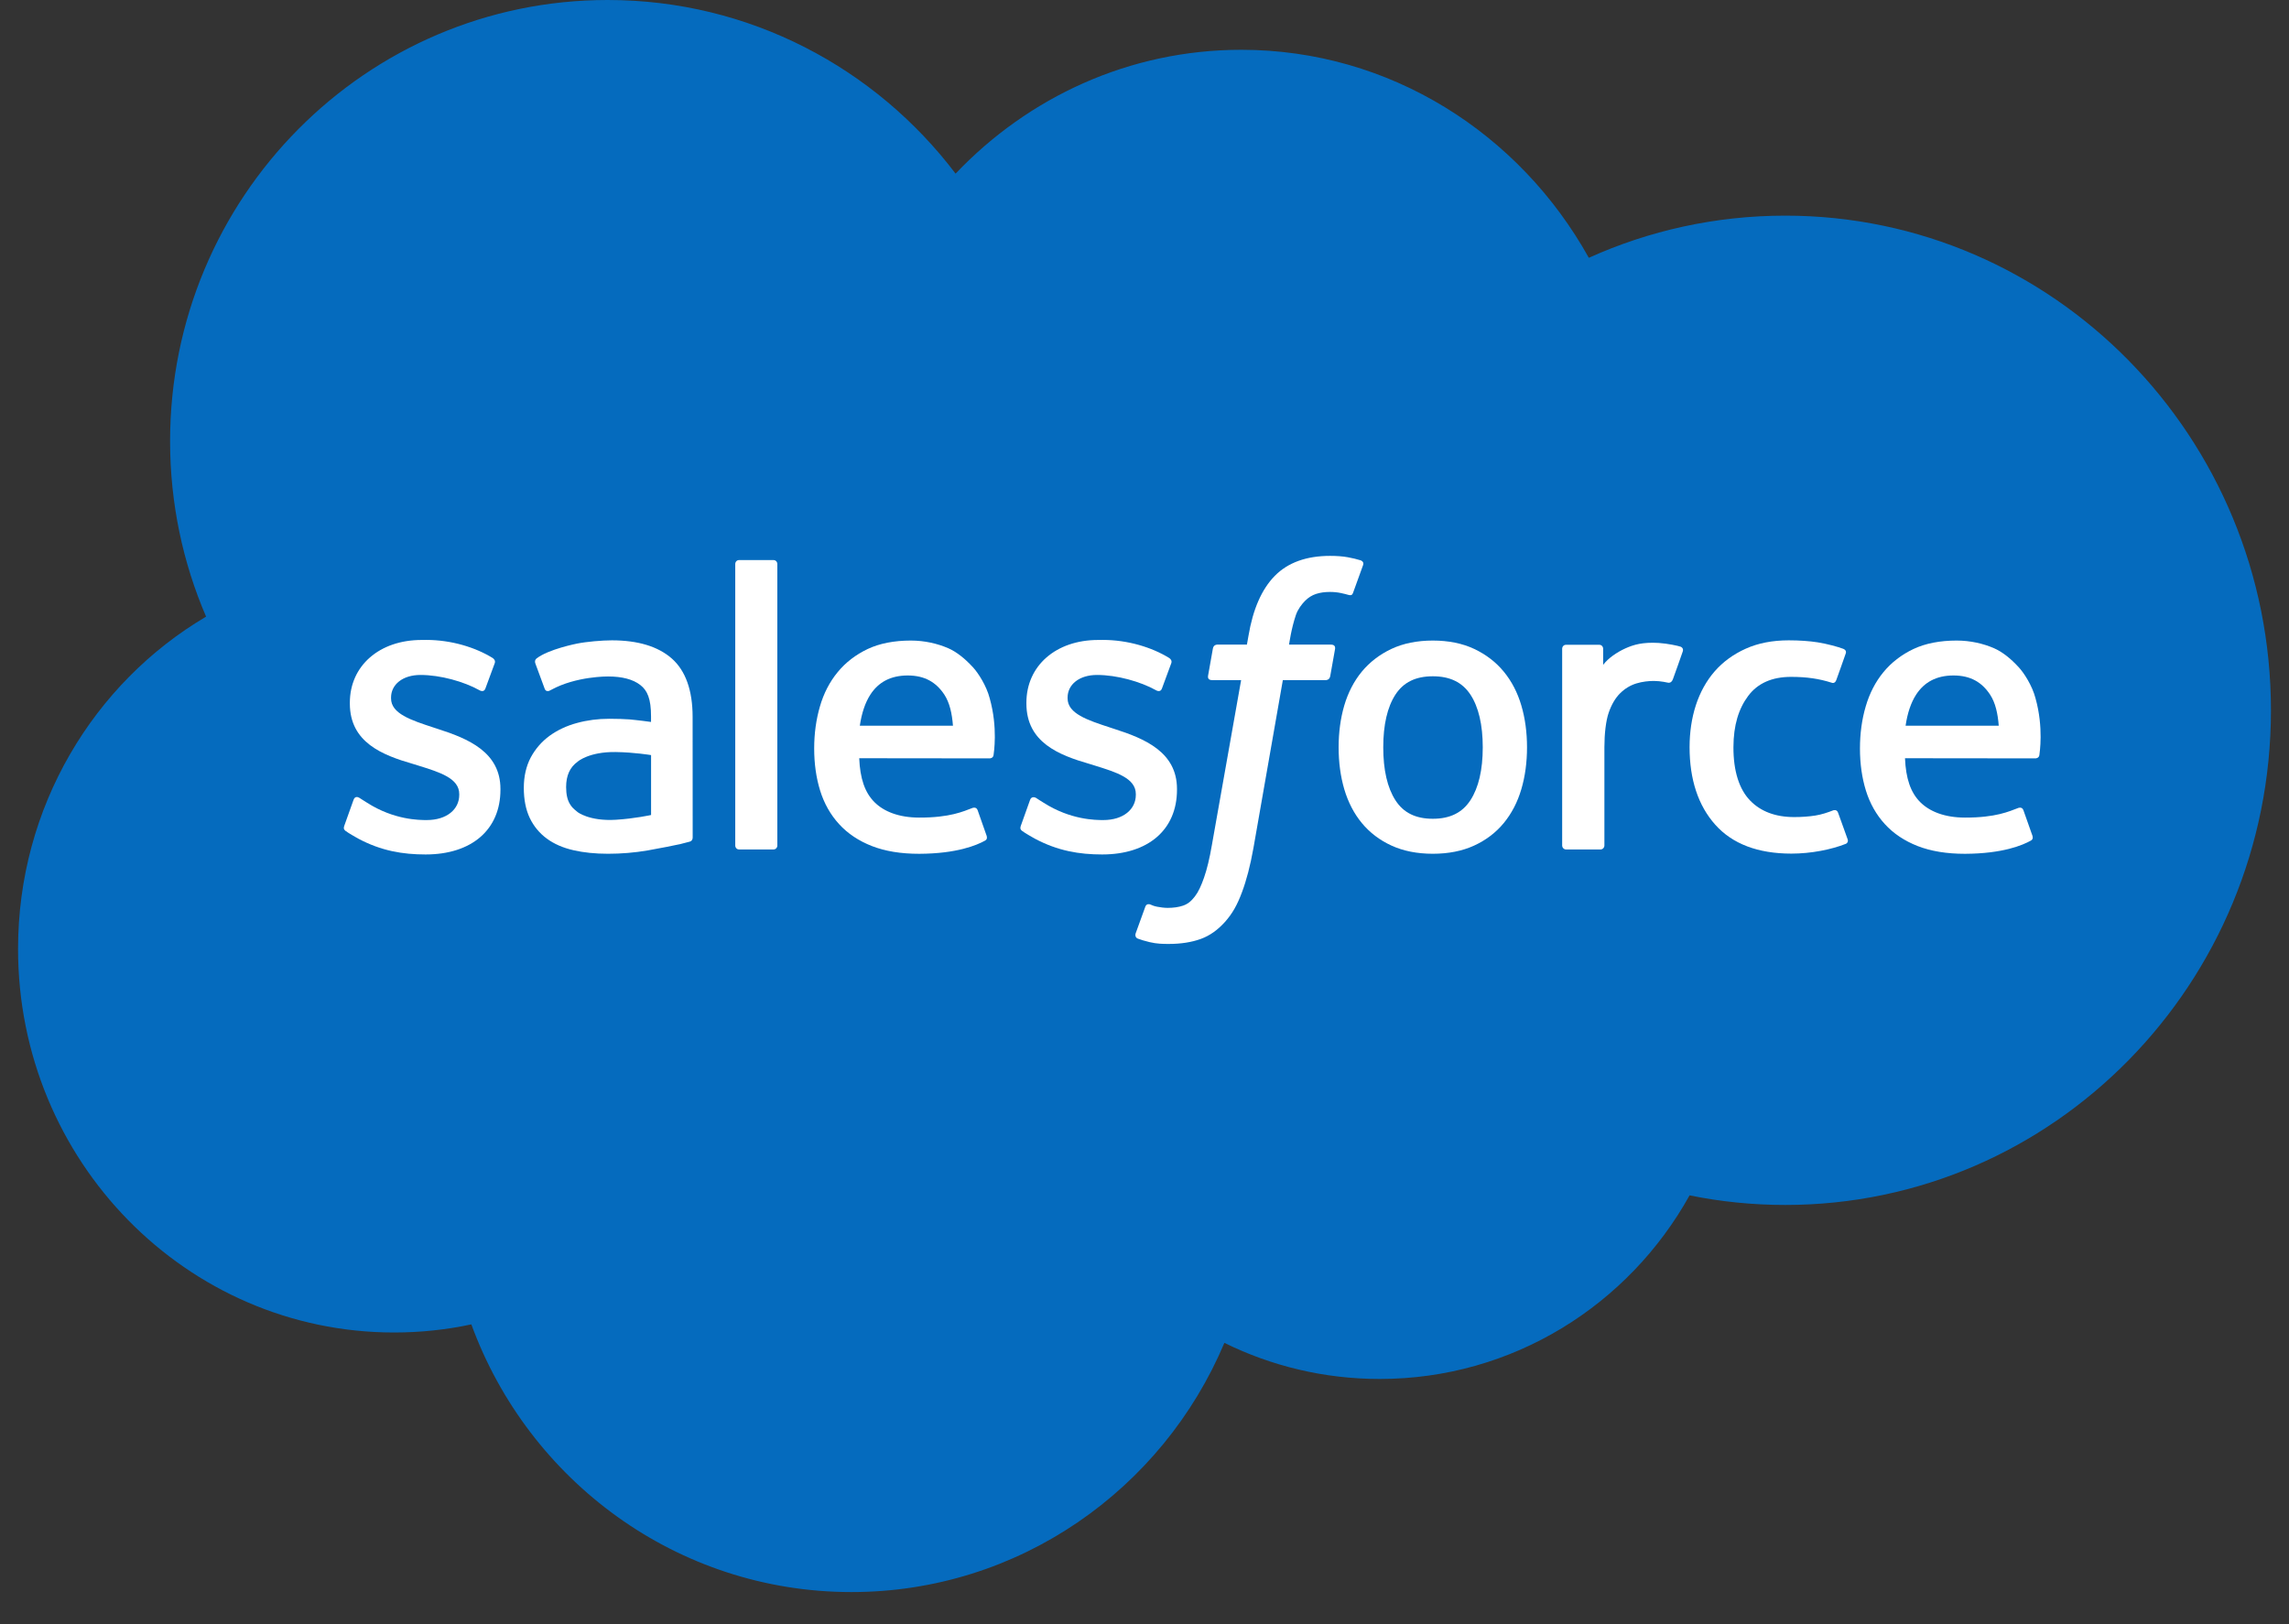
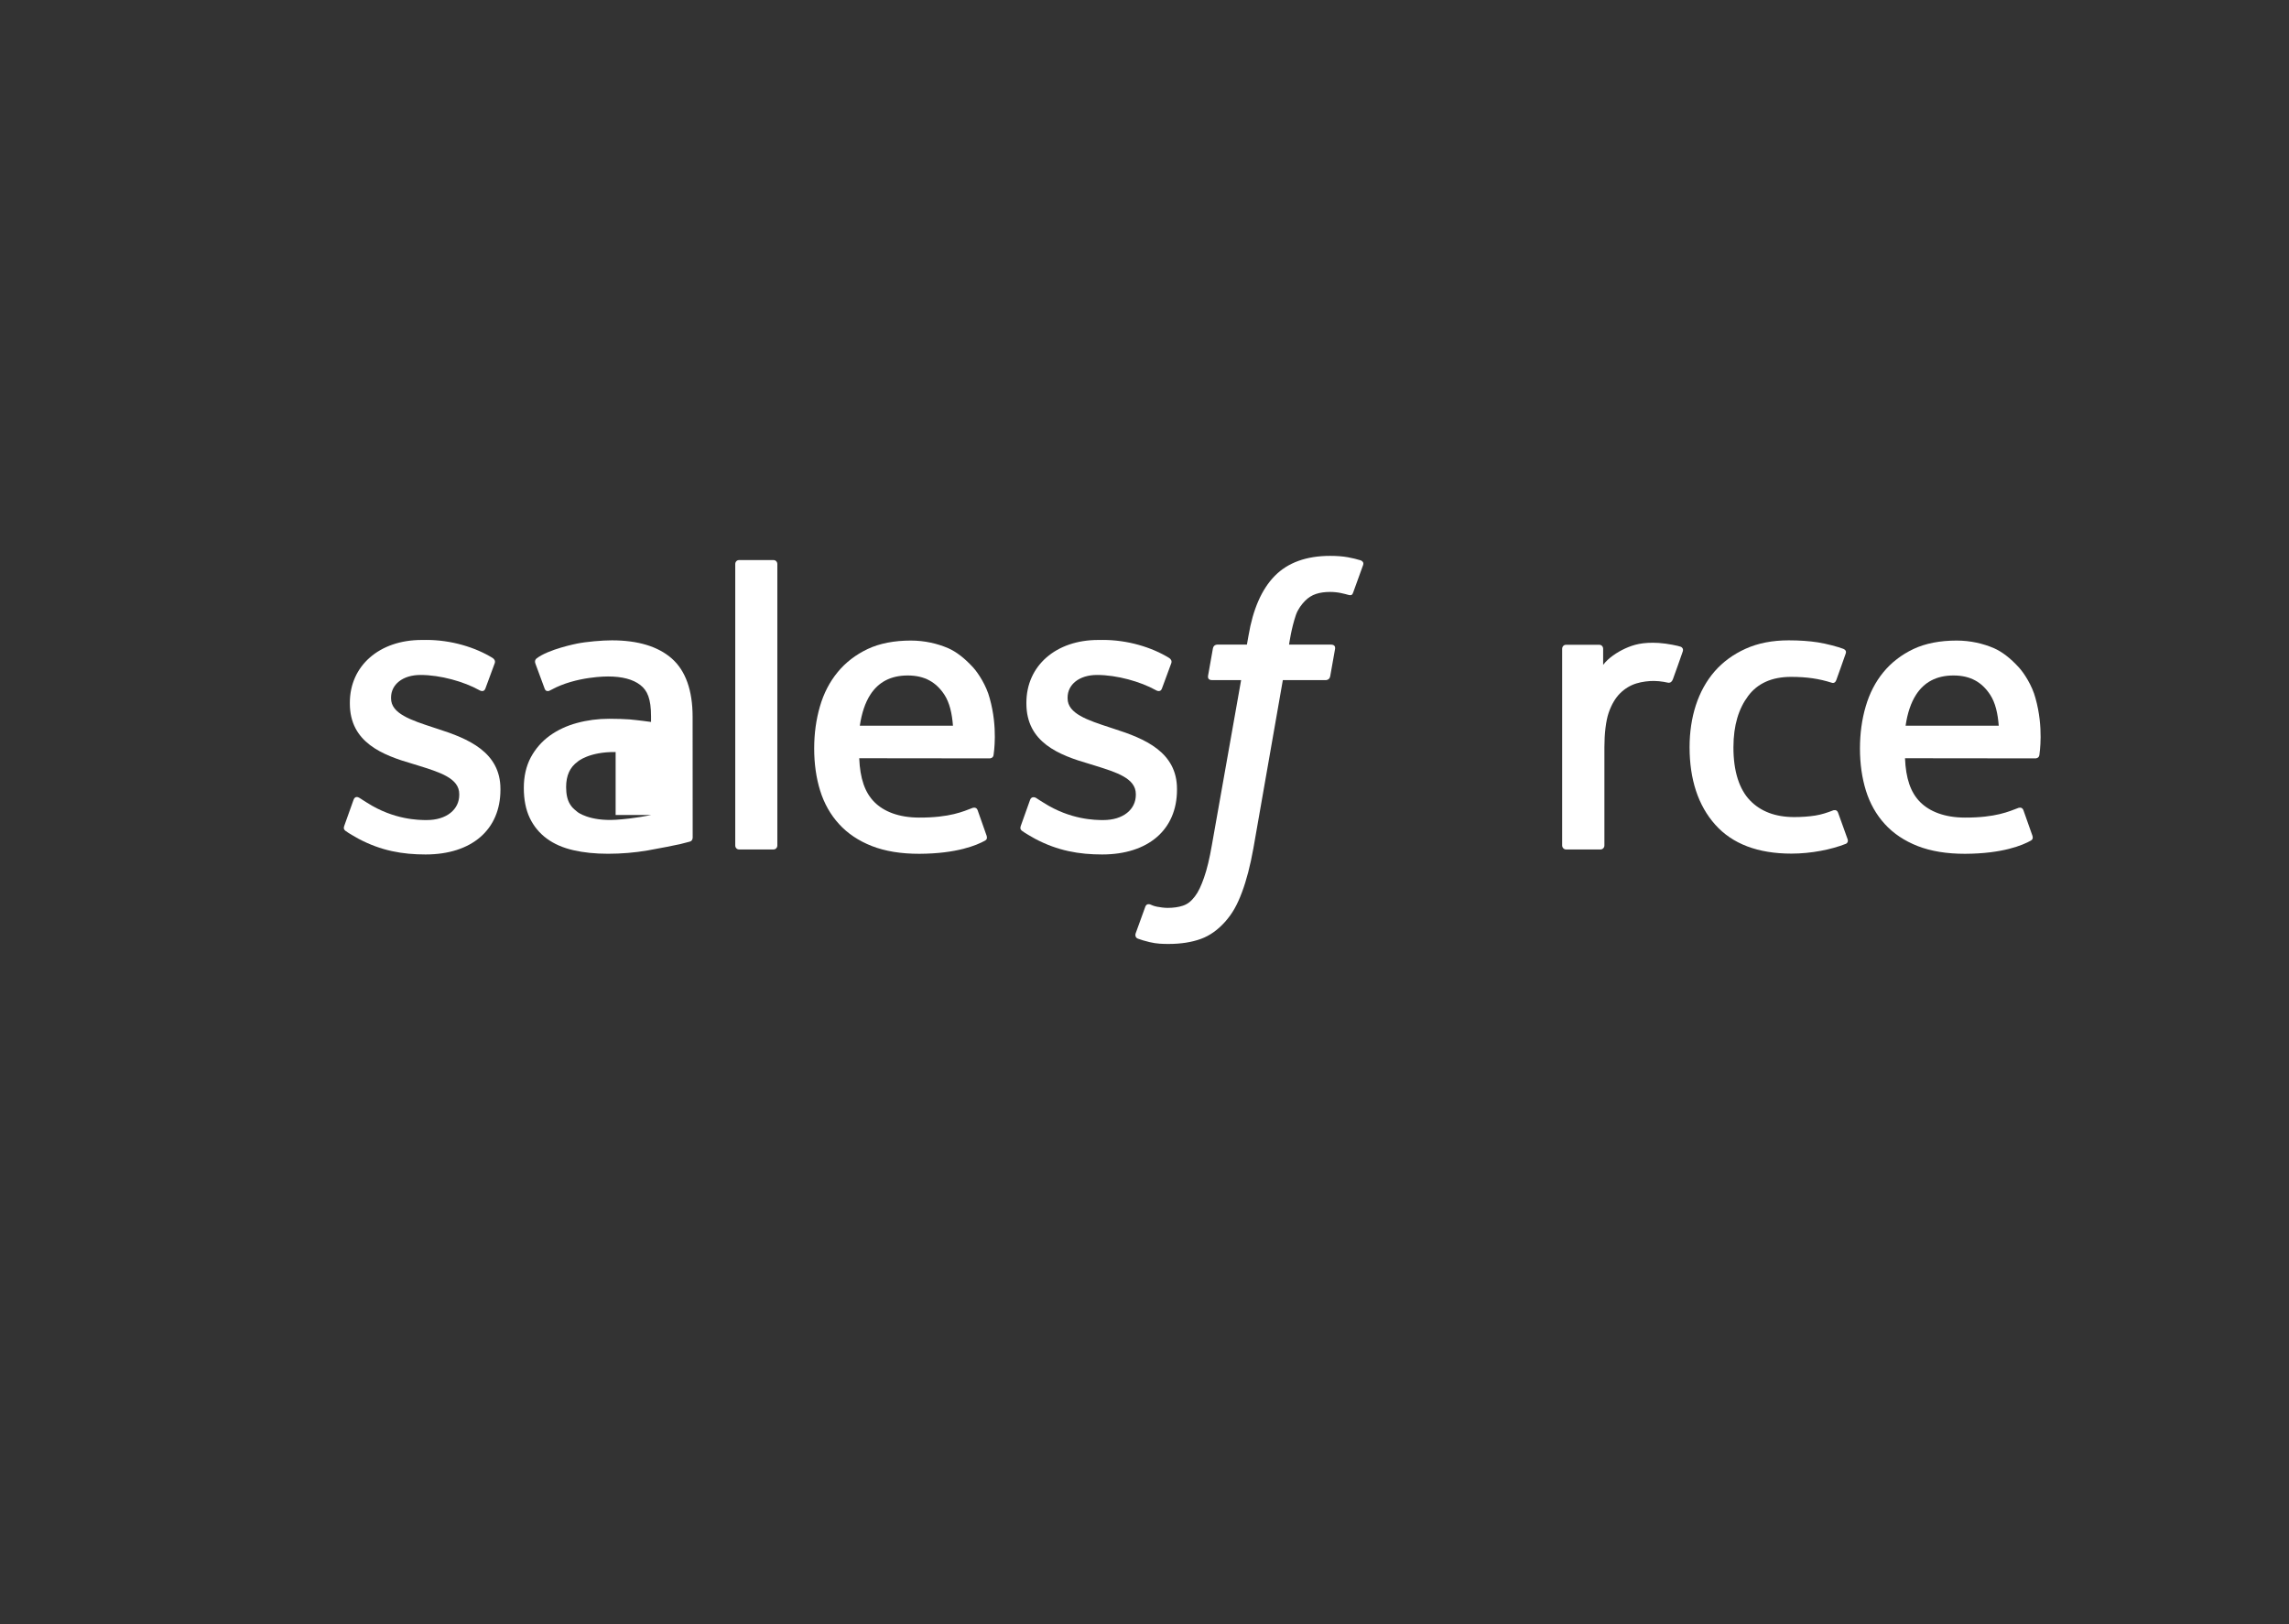
<svg xmlns="http://www.w3.org/2000/svg" width="62" height="44" viewBox="0 0 62 44" fill="none">
  <rect x="0" y="0" width="62" height="44" fill="#333333" stroke="none" />
-   <path d="M25.883 4.704C27.851 2.633 30.591 1.349 33.621 1.349C37.649 1.349 41.163 3.617 43.035 6.984C44.661 6.25 46.462 5.842 48.356 5.842C55.621 5.842 61.511 11.842 61.511 19.242C61.511 26.644 55.621 32.643 48.356 32.643C47.469 32.643 46.602 32.554 45.764 32.383C44.116 35.351 40.976 37.357 37.371 37.357C35.862 37.357 34.434 37.005 33.164 36.379C31.493 40.347 27.6 43.13 23.064 43.13C18.339 43.13 14.313 40.111 12.767 35.878C12.092 36.023 11.392 36.098 10.674 36.098C5.049 36.098 0.489 31.446 0.489 25.706C0.489 21.86 2.538 18.502 5.582 16.705C4.955 15.248 4.607 13.641 4.607 11.952C4.607 5.351 9.914 -0 16.459 -0C20.302 -0 23.717 1.845 25.883 4.704Z" fill="#056BBE" />
  <path d="M9.327 22.366C9.289 22.466 9.341 22.488 9.353 22.505C9.468 22.589 9.585 22.65 9.702 22.718C10.324 23.051 10.912 23.148 11.527 23.148C12.778 23.148 13.555 22.476 13.555 21.394V21.373C13.555 20.372 12.678 20.009 11.855 19.746L11.748 19.711C11.128 19.508 10.592 19.332 10.592 18.92V18.898C10.592 18.545 10.905 18.285 11.39 18.285C11.929 18.285 12.569 18.466 12.981 18.696C12.981 18.696 13.102 18.775 13.146 18.656C13.17 18.593 13.379 18.026 13.401 17.965C13.424 17.898 13.382 17.849 13.34 17.823C12.87 17.534 12.219 17.336 11.547 17.336L11.421 17.337C10.276 17.337 9.476 18.036 9.476 19.037V19.058C9.476 20.114 10.358 20.456 11.185 20.695L11.318 20.736C11.92 20.923 12.439 21.084 12.439 21.512V21.534C12.439 21.925 12.102 22.216 11.558 22.216C11.347 22.216 10.673 22.212 9.945 21.748C9.858 21.696 9.806 21.658 9.739 21.617C9.703 21.594 9.613 21.555 9.574 21.674L9.327 22.366Z" fill="white" />
  <path d="M27.652 22.366C27.614 22.466 27.666 22.488 27.678 22.505C27.793 22.589 27.91 22.65 28.027 22.718C28.649 23.051 29.237 23.148 29.852 23.148C31.103 23.148 31.88 22.476 31.88 21.394V21.373C31.88 20.372 31.003 20.009 30.18 19.746L30.073 19.711C29.453 19.508 28.917 19.332 28.917 18.92V18.898C28.917 18.545 29.23 18.285 29.715 18.285C30.254 18.285 30.894 18.466 31.306 18.696C31.306 18.696 31.427 18.775 31.471 18.656C31.495 18.593 31.704 18.026 31.726 17.965C31.749 17.898 31.707 17.849 31.665 17.823C31.195 17.534 30.544 17.336 29.872 17.336L29.746 17.337C28.601 17.337 27.801 18.036 27.801 19.037V19.058C27.801 20.114 28.683 20.456 29.51 20.695L29.643 20.736C30.245 20.923 30.765 21.084 30.765 21.512V21.534C30.765 21.925 30.427 22.216 29.883 22.216C29.672 22.216 28.998 22.212 28.27 21.748C28.183 21.696 28.13 21.66 28.064 21.617C28.042 21.602 27.936 21.561 27.899 21.674L27.652 22.366Z" fill="white" />
-   <path d="M40.162 20.246C40.162 20.858 40.049 21.34 39.827 21.68C39.607 22.017 39.274 22.181 38.81 22.181C38.345 22.181 38.014 22.018 37.797 21.68C37.578 21.34 37.467 20.858 37.467 20.246C37.467 19.635 37.578 19.154 37.797 18.817C38.014 18.483 38.345 18.321 38.81 18.321C39.274 18.321 39.607 18.483 39.828 18.817C40.049 19.154 40.162 19.635 40.162 20.246ZM41.207 19.112C41.104 18.762 40.944 18.453 40.731 18.195C40.519 17.937 40.249 17.73 39.929 17.579C39.61 17.429 39.233 17.353 38.81 17.353C38.386 17.353 38.008 17.429 37.689 17.579C37.369 17.73 37.1 17.937 36.886 18.195C36.674 18.453 36.514 18.762 36.411 19.112C36.309 19.46 36.258 19.841 36.258 20.246C36.258 20.651 36.309 21.032 36.411 21.38C36.514 21.729 36.673 22.038 36.887 22.297C37.1 22.555 37.37 22.761 37.689 22.907C38.009 23.054 38.386 23.129 38.81 23.129C39.233 23.129 39.609 23.054 39.929 22.907C40.248 22.761 40.519 22.555 40.731 22.297C40.944 22.039 41.104 21.73 41.207 21.38C41.31 21.032 41.361 20.65 41.361 20.246C41.361 19.842 41.31 19.46 41.207 19.112Z" fill="white" />
  <path d="M49.787 22.018C49.752 21.915 49.654 21.953 49.654 21.953C49.502 22.012 49.34 22.067 49.168 22.094C48.994 22.121 48.801 22.135 48.596 22.135C48.09 22.135 47.688 21.983 47.4 21.683C47.112 21.383 46.95 20.898 46.952 20.241C46.953 19.643 47.096 19.194 47.352 18.852C47.607 18.511 47.995 18.337 48.512 18.337C48.943 18.337 49.272 18.387 49.616 18.496C49.616 18.496 49.699 18.532 49.738 18.423C49.829 18.167 49.897 17.984 49.994 17.702C50.022 17.622 49.954 17.588 49.93 17.578C49.794 17.525 49.474 17.438 49.233 17.401C49.007 17.366 48.742 17.347 48.449 17.347C48.01 17.347 47.618 17.423 47.284 17.574C46.95 17.724 46.667 17.931 46.442 18.189C46.218 18.447 46.048 18.756 45.934 19.105C45.821 19.454 45.764 19.837 45.764 20.241C45.764 21.116 45.997 21.824 46.459 22.341C46.921 22.861 47.616 23.125 48.522 23.125C49.057 23.125 49.606 23.015 50.001 22.858C50.001 22.858 50.077 22.822 50.044 22.733L49.787 22.018Z" fill="white" />
  <path d="M51.615 19.66C51.665 19.32 51.758 19.038 51.901 18.817C52.118 18.483 52.448 18.299 52.912 18.299C53.377 18.299 53.683 18.484 53.903 18.817C54.049 19.038 54.113 19.333 54.138 19.66H51.615ZM55.133 18.913C55.045 18.575 54.825 18.234 54.68 18.077C54.453 17.83 54.23 17.657 54.009 17.56C53.721 17.436 53.375 17.353 52.996 17.353C52.554 17.353 52.154 17.428 51.828 17.582C51.502 17.737 51.229 17.948 51.014 18.21C50.799 18.471 50.638 18.783 50.535 19.137C50.431 19.489 50.379 19.872 50.379 20.277C50.379 20.689 50.433 21.072 50.54 21.417C50.648 21.765 50.82 22.071 51.053 22.325C51.285 22.58 51.584 22.78 51.942 22.92C52.298 23.059 52.73 23.131 53.226 23.13C54.248 23.126 54.786 22.896 55.007 22.773C55.046 22.751 55.084 22.712 55.037 22.602L54.806 21.948C54.771 21.85 54.673 21.886 54.673 21.886C54.42 21.981 54.06 22.151 53.221 22.149C52.672 22.148 52.266 21.985 52.011 21.73C51.749 21.468 51.621 21.084 51.599 20.541L55.136 20.545C55.136 20.545 55.229 20.543 55.239 20.452C55.242 20.413 55.36 19.718 55.133 18.913Z" fill="white" />
  <path d="M23.289 19.66C23.34 19.32 23.432 19.038 23.575 18.817C23.791 18.483 24.122 18.299 24.586 18.299C25.05 18.299 25.357 18.484 25.578 18.817C25.723 19.038 25.787 19.333 25.812 19.66H23.289ZM26.806 18.913C26.718 18.575 26.498 18.234 26.354 18.077C26.126 17.83 25.904 17.657 25.683 17.56C25.394 17.436 25.049 17.353 24.669 17.353C24.229 17.353 23.827 17.428 23.502 17.582C23.176 17.737 22.902 17.948 22.688 18.21C22.473 18.471 22.311 18.783 22.209 19.137C22.106 19.489 22.053 19.872 22.053 20.277C22.053 20.689 22.107 21.072 22.214 21.417C22.322 21.765 22.494 22.071 22.727 22.325C22.959 22.58 23.258 22.78 23.616 22.92C23.971 23.059 24.404 23.131 24.9 23.13C25.921 23.126 26.459 22.896 26.681 22.773C26.72 22.751 26.757 22.712 26.71 22.602L26.48 21.948C26.445 21.85 26.346 21.886 26.346 21.886C26.093 21.981 25.734 22.151 24.894 22.149C24.346 22.148 23.939 21.985 23.685 21.73C23.423 21.468 23.295 21.084 23.273 20.541L26.81 20.545C26.81 20.545 26.903 20.543 26.912 20.452C26.916 20.413 27.034 19.718 26.806 18.913Z" fill="white" />
-   <path d="M15.644 21.999C15.505 21.887 15.486 21.859 15.44 21.787C15.37 21.677 15.334 21.521 15.334 21.323C15.334 21.009 15.437 20.783 15.65 20.631C15.647 20.632 15.954 20.363 16.675 20.373C17.182 20.38 17.635 20.456 17.635 20.456V22.079H17.636C17.636 22.079 17.187 22.177 16.681 22.208C15.961 22.252 15.641 21.998 15.644 21.999ZM17.051 19.489C16.908 19.479 16.722 19.472 16.499 19.472C16.196 19.472 15.903 19.511 15.628 19.586C15.352 19.66 15.103 19.777 14.889 19.931C14.675 20.087 14.502 20.285 14.376 20.52C14.251 20.756 14.188 21.033 14.188 21.344C14.188 21.66 14.242 21.935 14.349 22.159C14.457 22.385 14.613 22.573 14.811 22.718C15.007 22.863 15.25 22.969 15.532 23.033C15.809 23.097 16.124 23.129 16.468 23.129C16.83 23.129 17.192 23.099 17.542 23.039C17.889 22.979 18.315 22.892 18.433 22.865C18.551 22.837 18.681 22.801 18.681 22.801C18.769 22.779 18.762 22.684 18.762 22.684L18.76 19.418C18.76 18.702 18.57 18.171 18.198 17.841C17.826 17.513 17.28 17.347 16.573 17.347C16.308 17.347 15.881 17.384 15.626 17.436C15.626 17.436 14.853 17.587 14.534 17.838C14.534 17.838 14.465 17.882 14.503 17.98L14.754 18.66C14.785 18.747 14.869 18.718 14.869 18.718C14.869 18.718 14.896 18.707 14.928 18.689C15.608 18.315 16.469 18.326 16.469 18.326C16.851 18.326 17.145 18.403 17.343 18.557C17.536 18.706 17.634 18.932 17.634 19.407V19.558C17.33 19.515 17.051 19.489 17.051 19.489Z" fill="white" />
+   <path d="M15.644 21.999C15.505 21.887 15.486 21.859 15.44 21.787C15.37 21.677 15.334 21.521 15.334 21.323C15.334 21.009 15.437 20.783 15.65 20.631C15.647 20.632 15.954 20.363 16.675 20.373V22.079H17.636C17.636 22.079 17.187 22.177 16.681 22.208C15.961 22.252 15.641 21.998 15.644 21.999ZM17.051 19.489C16.908 19.479 16.722 19.472 16.499 19.472C16.196 19.472 15.903 19.511 15.628 19.586C15.352 19.66 15.103 19.777 14.889 19.931C14.675 20.087 14.502 20.285 14.376 20.52C14.251 20.756 14.188 21.033 14.188 21.344C14.188 21.66 14.242 21.935 14.349 22.159C14.457 22.385 14.613 22.573 14.811 22.718C15.007 22.863 15.25 22.969 15.532 23.033C15.809 23.097 16.124 23.129 16.468 23.129C16.83 23.129 17.192 23.099 17.542 23.039C17.889 22.979 18.315 22.892 18.433 22.865C18.551 22.837 18.681 22.801 18.681 22.801C18.769 22.779 18.762 22.684 18.762 22.684L18.76 19.418C18.76 18.702 18.57 18.171 18.198 17.841C17.826 17.513 17.28 17.347 16.573 17.347C16.308 17.347 15.881 17.384 15.626 17.436C15.626 17.436 14.853 17.587 14.534 17.838C14.534 17.838 14.465 17.882 14.503 17.98L14.754 18.66C14.785 18.747 14.869 18.718 14.869 18.718C14.869 18.718 14.896 18.707 14.928 18.689C15.608 18.315 16.469 18.326 16.469 18.326C16.851 18.326 17.145 18.403 17.343 18.557C17.536 18.706 17.634 18.932 17.634 19.407V19.558C17.33 19.515 17.051 19.489 17.051 19.489Z" fill="white" />
  <path d="M45.579 17.649C45.606 17.568 45.549 17.53 45.526 17.521C45.466 17.497 45.165 17.433 44.933 17.418C44.489 17.391 44.242 17.467 44.021 17.567C43.802 17.667 43.559 17.828 43.423 18.012V17.577C43.423 17.517 43.38 17.468 43.321 17.468H42.415C42.355 17.468 42.313 17.517 42.313 17.577V22.904C42.313 22.964 42.361 23.013 42.421 23.013H43.35C43.409 23.013 43.457 22.964 43.457 22.904V20.243C43.457 19.886 43.496 19.529 43.574 19.305C43.651 19.084 43.755 18.907 43.884 18.78C44.013 18.653 44.16 18.565 44.321 18.515C44.485 18.464 44.667 18.447 44.796 18.447C44.981 18.447 45.184 18.495 45.184 18.495C45.252 18.503 45.29 18.461 45.313 18.399C45.374 18.235 45.546 17.747 45.579 17.649Z" fill="white" />
  <path d="M36.856 15.18C36.743 15.145 36.641 15.121 36.507 15.096C36.371 15.071 36.21 15.059 36.026 15.059C35.386 15.059 34.882 15.241 34.529 15.601C34.176 15.959 33.937 16.504 33.817 17.221L33.774 17.463H32.971C32.971 17.463 32.873 17.459 32.853 17.566L32.721 18.31C32.712 18.38 32.742 18.425 32.836 18.425H33.617L32.825 22.894C32.763 23.254 32.692 23.55 32.613 23.775C32.535 23.996 32.46 24.162 32.366 24.283C32.275 24.399 32.19 24.485 32.042 24.535C31.921 24.576 31.78 24.595 31.626 24.595C31.541 24.595 31.427 24.581 31.343 24.564C31.259 24.547 31.215 24.529 31.151 24.501C31.151 24.501 31.06 24.466 31.024 24.558C30.995 24.635 30.786 25.213 30.761 25.284C30.737 25.355 30.772 25.411 30.816 25.427C30.92 25.464 30.998 25.489 31.139 25.523C31.336 25.57 31.502 25.572 31.657 25.572C31.983 25.572 32.28 25.526 32.526 25.436C32.773 25.346 32.988 25.189 33.179 24.976C33.385 24.746 33.515 24.506 33.638 24.177C33.761 23.852 33.866 23.448 33.95 22.978L34.747 18.425H35.911C35.911 18.425 36.01 18.428 36.03 18.32L36.162 17.578C36.17 17.507 36.141 17.463 36.046 17.463H34.915C34.921 17.437 34.973 17.035 35.102 16.657C35.158 16.497 35.262 16.366 35.35 16.276C35.437 16.188 35.537 16.126 35.646 16.09C35.758 16.053 35.886 16.036 36.026 16.036C36.132 16.036 36.237 16.048 36.316 16.065C36.426 16.088 36.469 16.101 36.497 16.109C36.613 16.145 36.629 16.11 36.651 16.054L36.922 15.305C36.949 15.224 36.881 15.19 36.856 15.18Z" fill="white" />
  <path d="M21.055 22.904C21.055 22.963 21.012 23.012 20.953 23.012H20.016C19.957 23.012 19.915 22.963 19.915 22.904V15.281C19.915 15.222 19.957 15.173 20.016 15.173H20.953C21.012 15.173 21.055 15.222 21.055 15.281V22.904Z" fill="white" />
</svg>